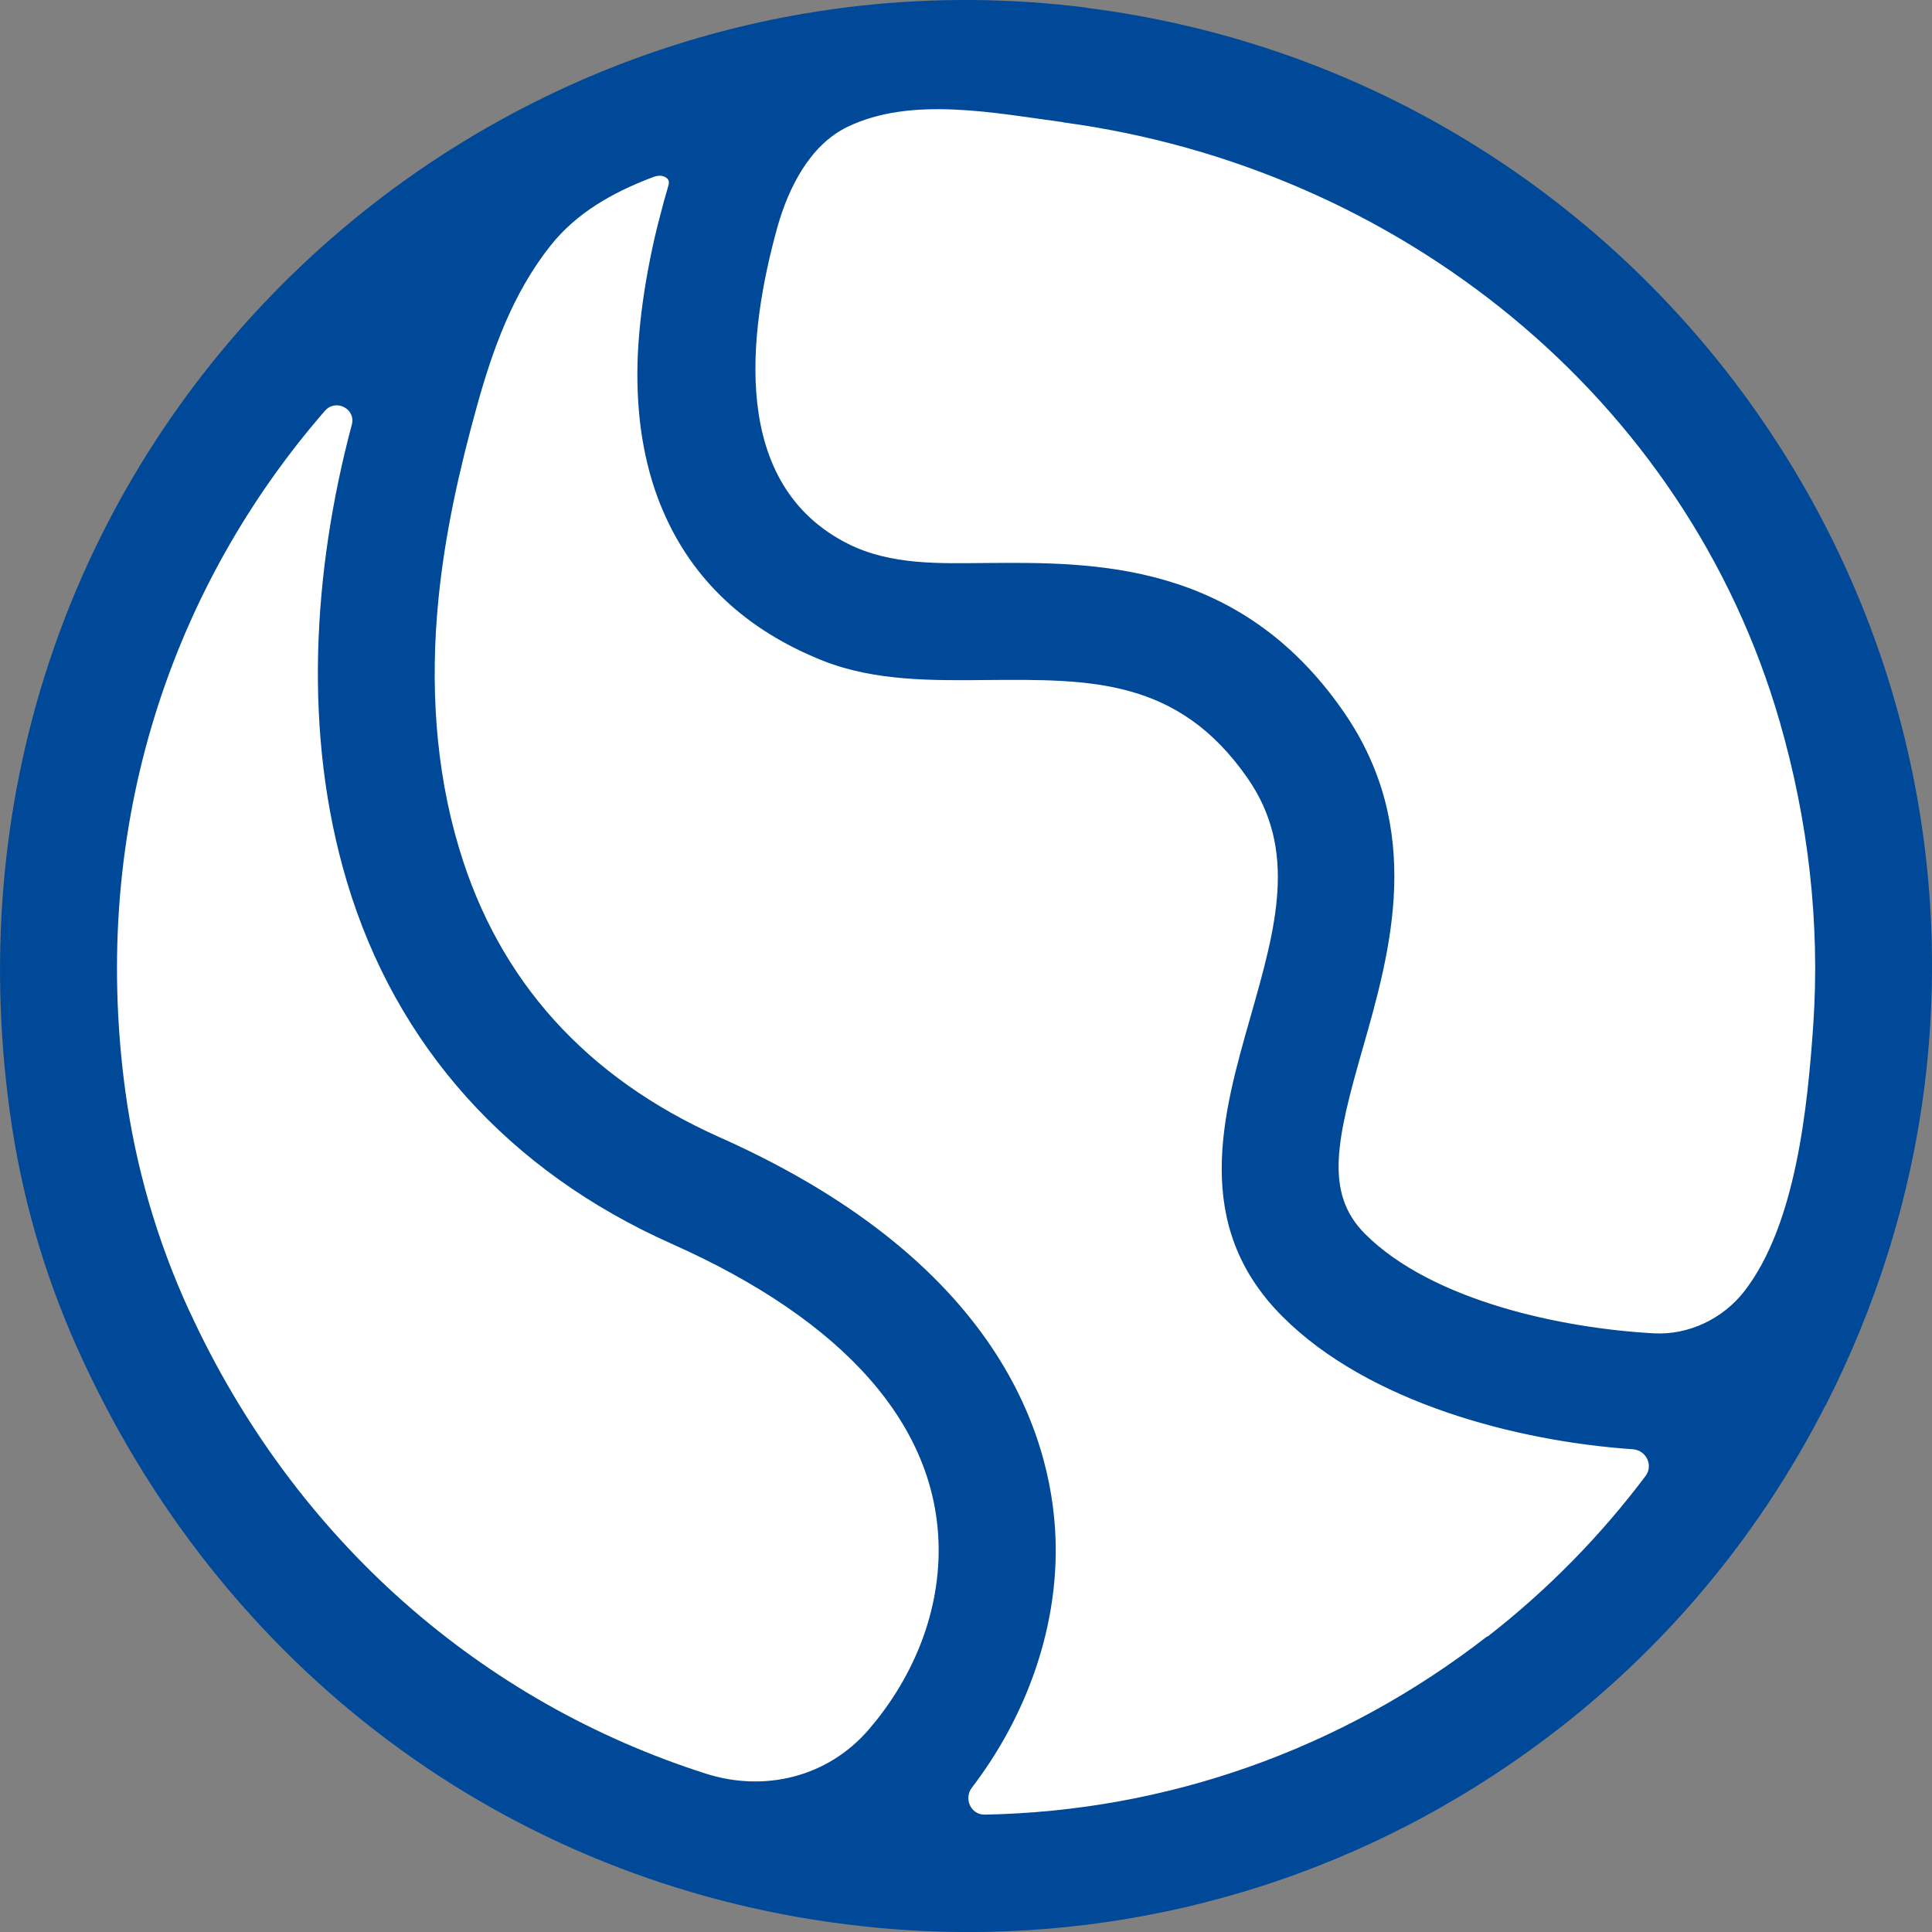
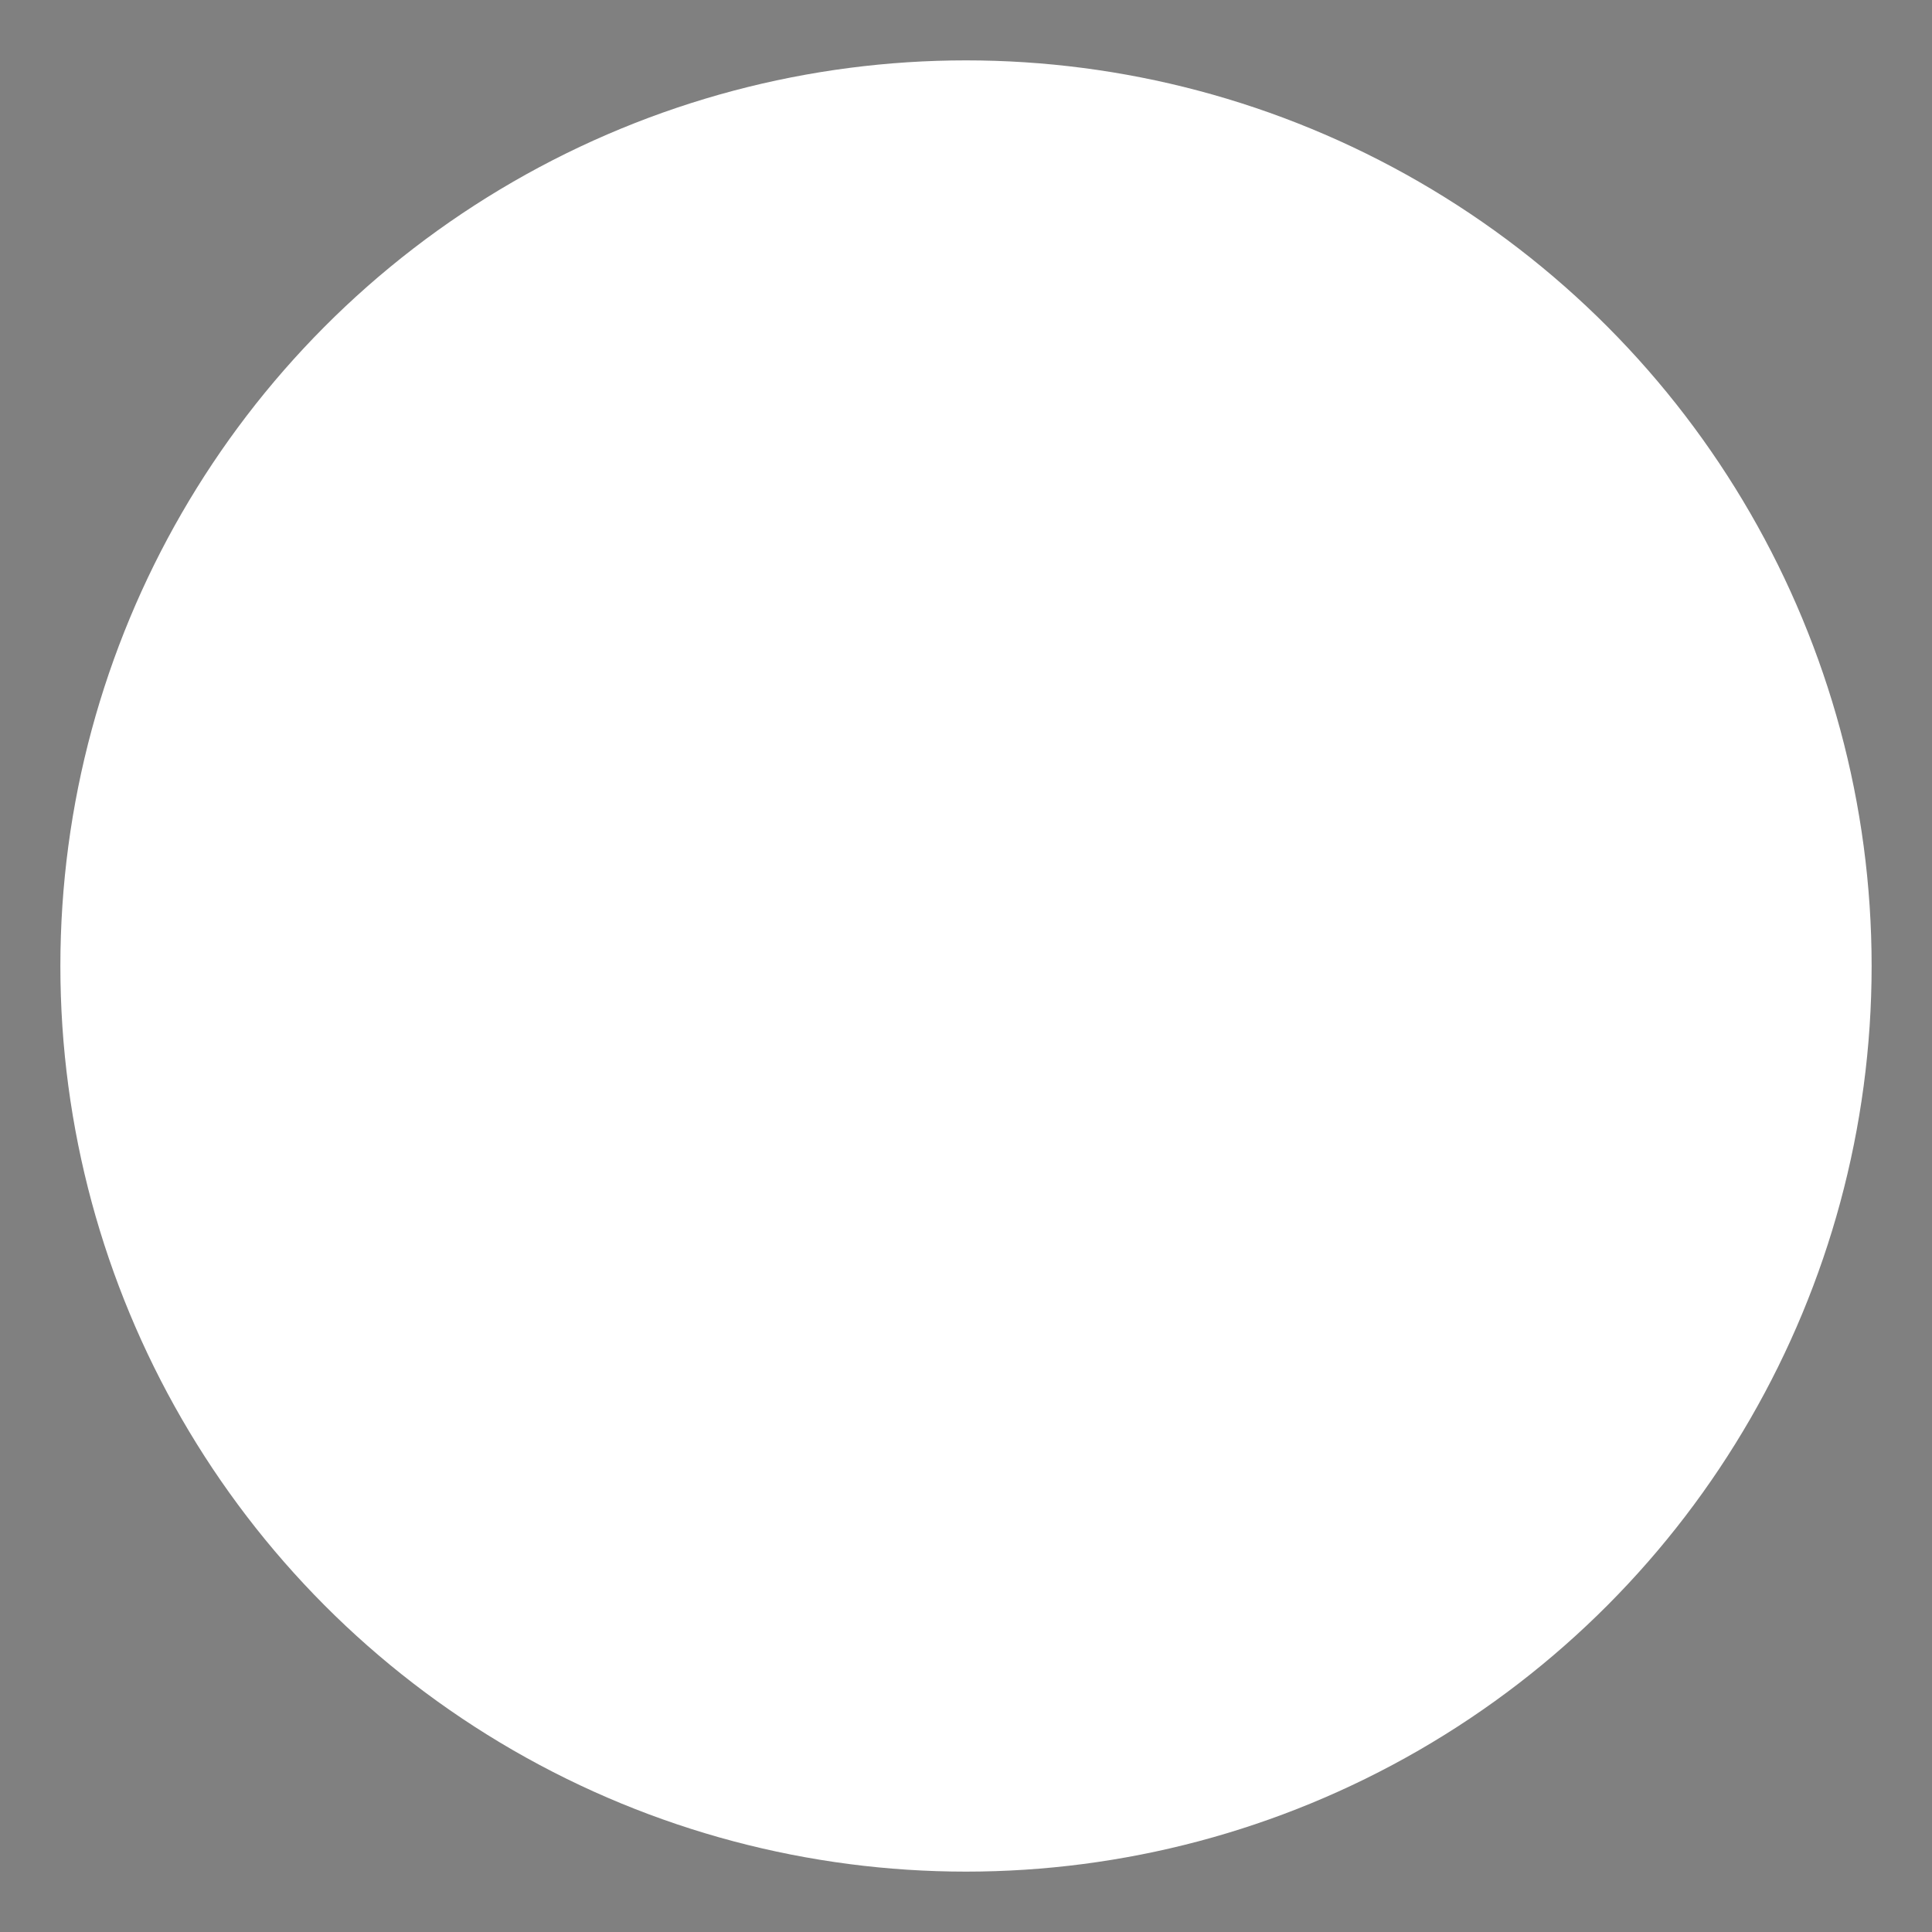
<svg xmlns="http://www.w3.org/2000/svg" width="32" height="32" viewBox="0 0 32 32" fill="none">
  <rect x="0" y="0" width="32" height="32" fill="#808080" stroke="none" />
  <circle cx="16" cy="16" r="15" fill="white" />
-   <path d="M17.994 0.126C7.819 -1.154 -1.358 7.471 0.167 18.448C0.349 19.765 0.716 21.058 1.255 22.272C3.652 27.674 8.434 31.172 14.009 31.872C14.687 31.957 15.362 32.001 16.033 32.001C19.566 32.001 22.983 30.837 25.816 28.634C27.698 27.172 29.183 25.343 30.233 23.282C30.24 23.276 30.246 23.27 30.252 23.263H30.246C31.074 21.632 31.639 19.863 31.875 17.996C32.973 9.243 26.745 1.23 17.991 0.129L17.994 0.126ZM17.611 2.027C23.162 2.774 27.924 6.573 29.477 11.95C29.948 13.579 30.149 15.285 30.033 16.98C29.939 18.328 29.75 20.277 28.894 21.384C28.542 21.839 27.974 22.115 27.397 22.084C25.913 22.005 23.733 21.56 22.609 20.437C21.932 19.759 22.139 18.874 22.569 17.372C23.033 15.75 23.607 13.732 22.245 11.775C20.514 9.287 18.104 9.312 16.347 9.325C15.572 9.331 14.765 9.365 14.053 9.011C12.083 8.026 12.387 5.525 12.877 3.759C13.056 3.122 13.41 2.404 14.034 2.103C15.092 1.588 16.479 1.874 17.611 2.024V2.027ZM3.138 21.72C2.604 20.562 2.244 19.323 2.074 18.059C1.481 13.648 2.865 9.701 5.381 6.805C5.56 6.598 5.899 6.771 5.827 7.034C5.18 9.463 5.014 12.154 5.745 14.601C6.558 17.322 8.421 19.398 11.129 20.603C13.997 21.88 15.522 23.618 15.547 25.632C15.559 26.796 15.073 27.853 14.389 28.647C13.705 29.441 12.657 29.685 11.694 29.378C7.982 28.195 4.882 25.51 3.138 21.717V21.72ZM24.633 27.103C22.214 28.983 19.318 29.999 16.309 30.056C16.08 30.059 15.958 29.789 16.099 29.607C16.977 28.459 17.502 27.038 17.486 25.613C17.467 24.001 16.72 20.976 11.92 18.837C9.711 17.852 8.258 16.242 7.603 14.046C7.204 12.719 7.126 11.31 7.261 9.936C7.367 8.851 7.606 7.784 7.897 6.736C8.161 5.783 8.494 4.857 9.115 4.073C9.542 3.53 10.144 3.191 10.781 2.947C10.856 2.918 10.935 2.89 11.013 2.931C11.035 2.94 11.054 2.956 11.066 2.975C11.095 3.022 11.066 3.085 11.054 3.132C11.035 3.198 11.016 3.263 10.997 3.332C10.963 3.461 10.928 3.593 10.894 3.725C10.831 3.976 10.778 4.227 10.731 4.481C10.646 4.942 10.586 5.409 10.564 5.877C10.546 6.294 10.561 6.714 10.618 7.129C10.671 7.505 10.759 7.878 10.891 8.236C10.919 8.311 10.947 8.383 10.979 8.456C11.468 9.604 12.362 10.441 13.639 10.947C14.489 11.282 15.443 11.273 16.369 11.263C18.06 11.251 19.513 11.235 20.661 12.885C21.499 14.087 21.132 15.364 20.711 16.845C20.25 18.46 19.726 20.293 21.244 21.808C22.66 23.226 25.11 23.872 27.046 24.004C27.265 24.02 27.388 24.27 27.256 24.446C26.516 25.431 25.64 26.328 24.639 27.107L24.633 27.103Z" fill="#004999" />
</svg>